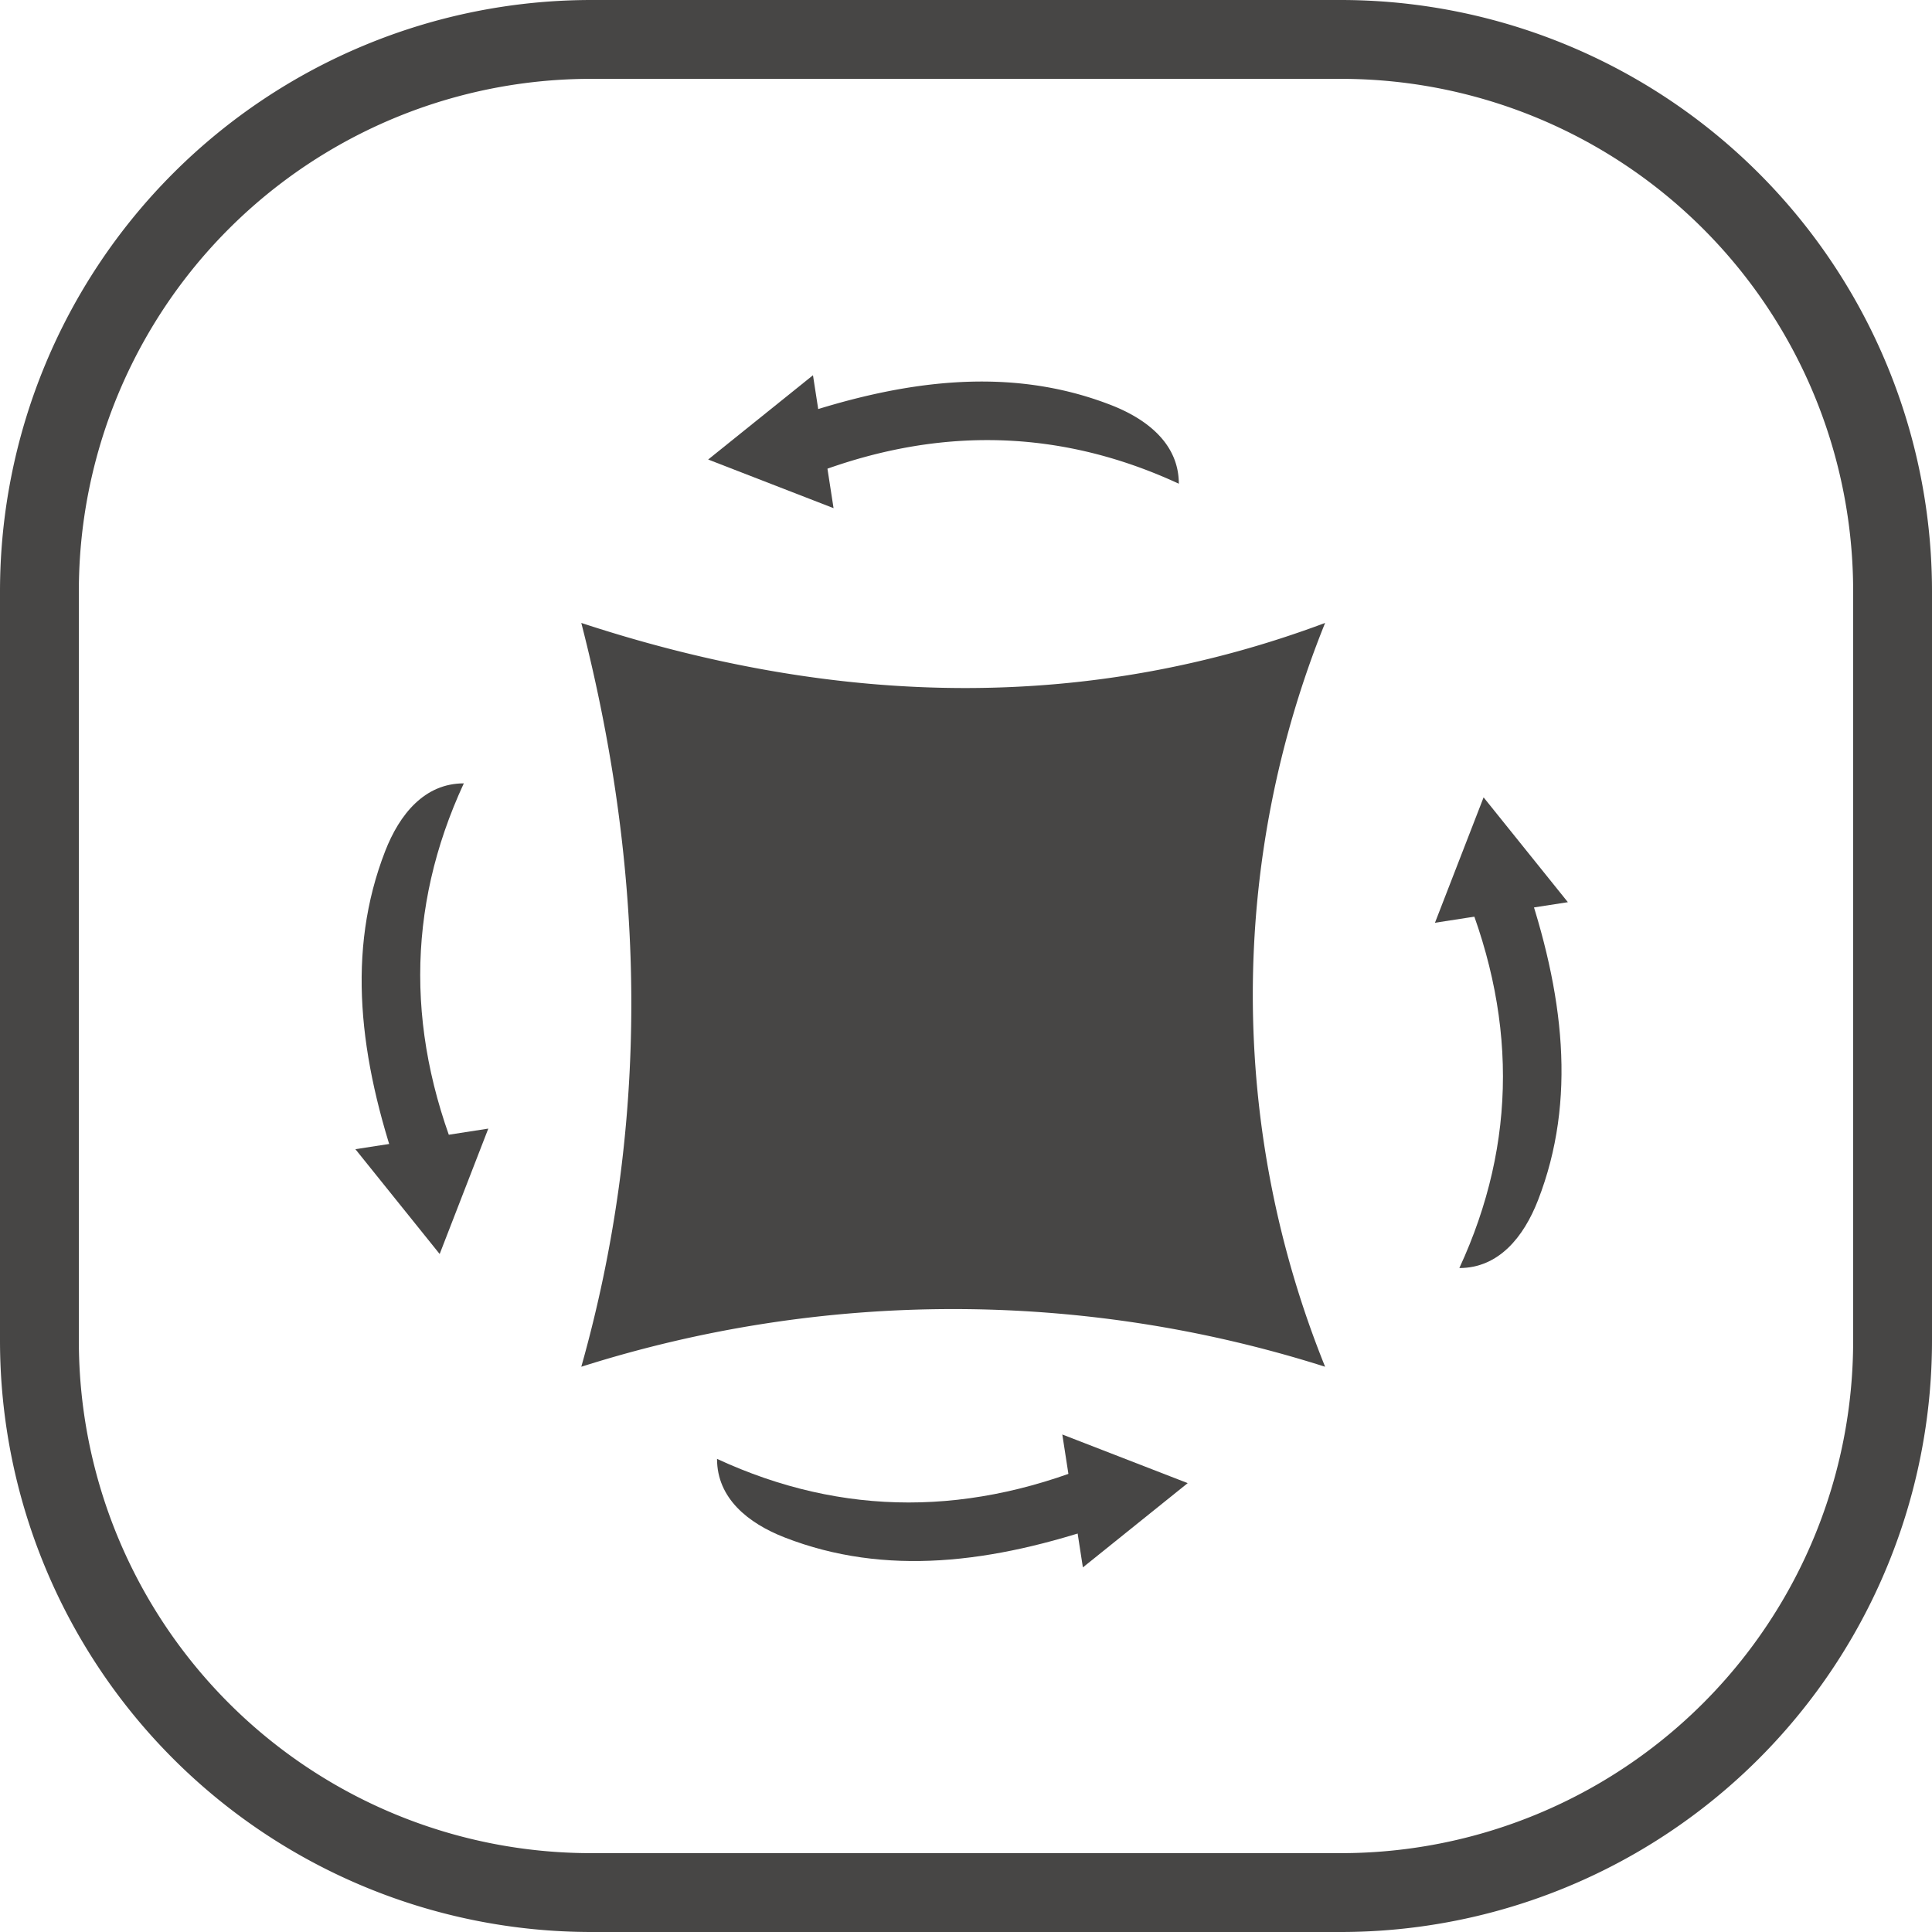
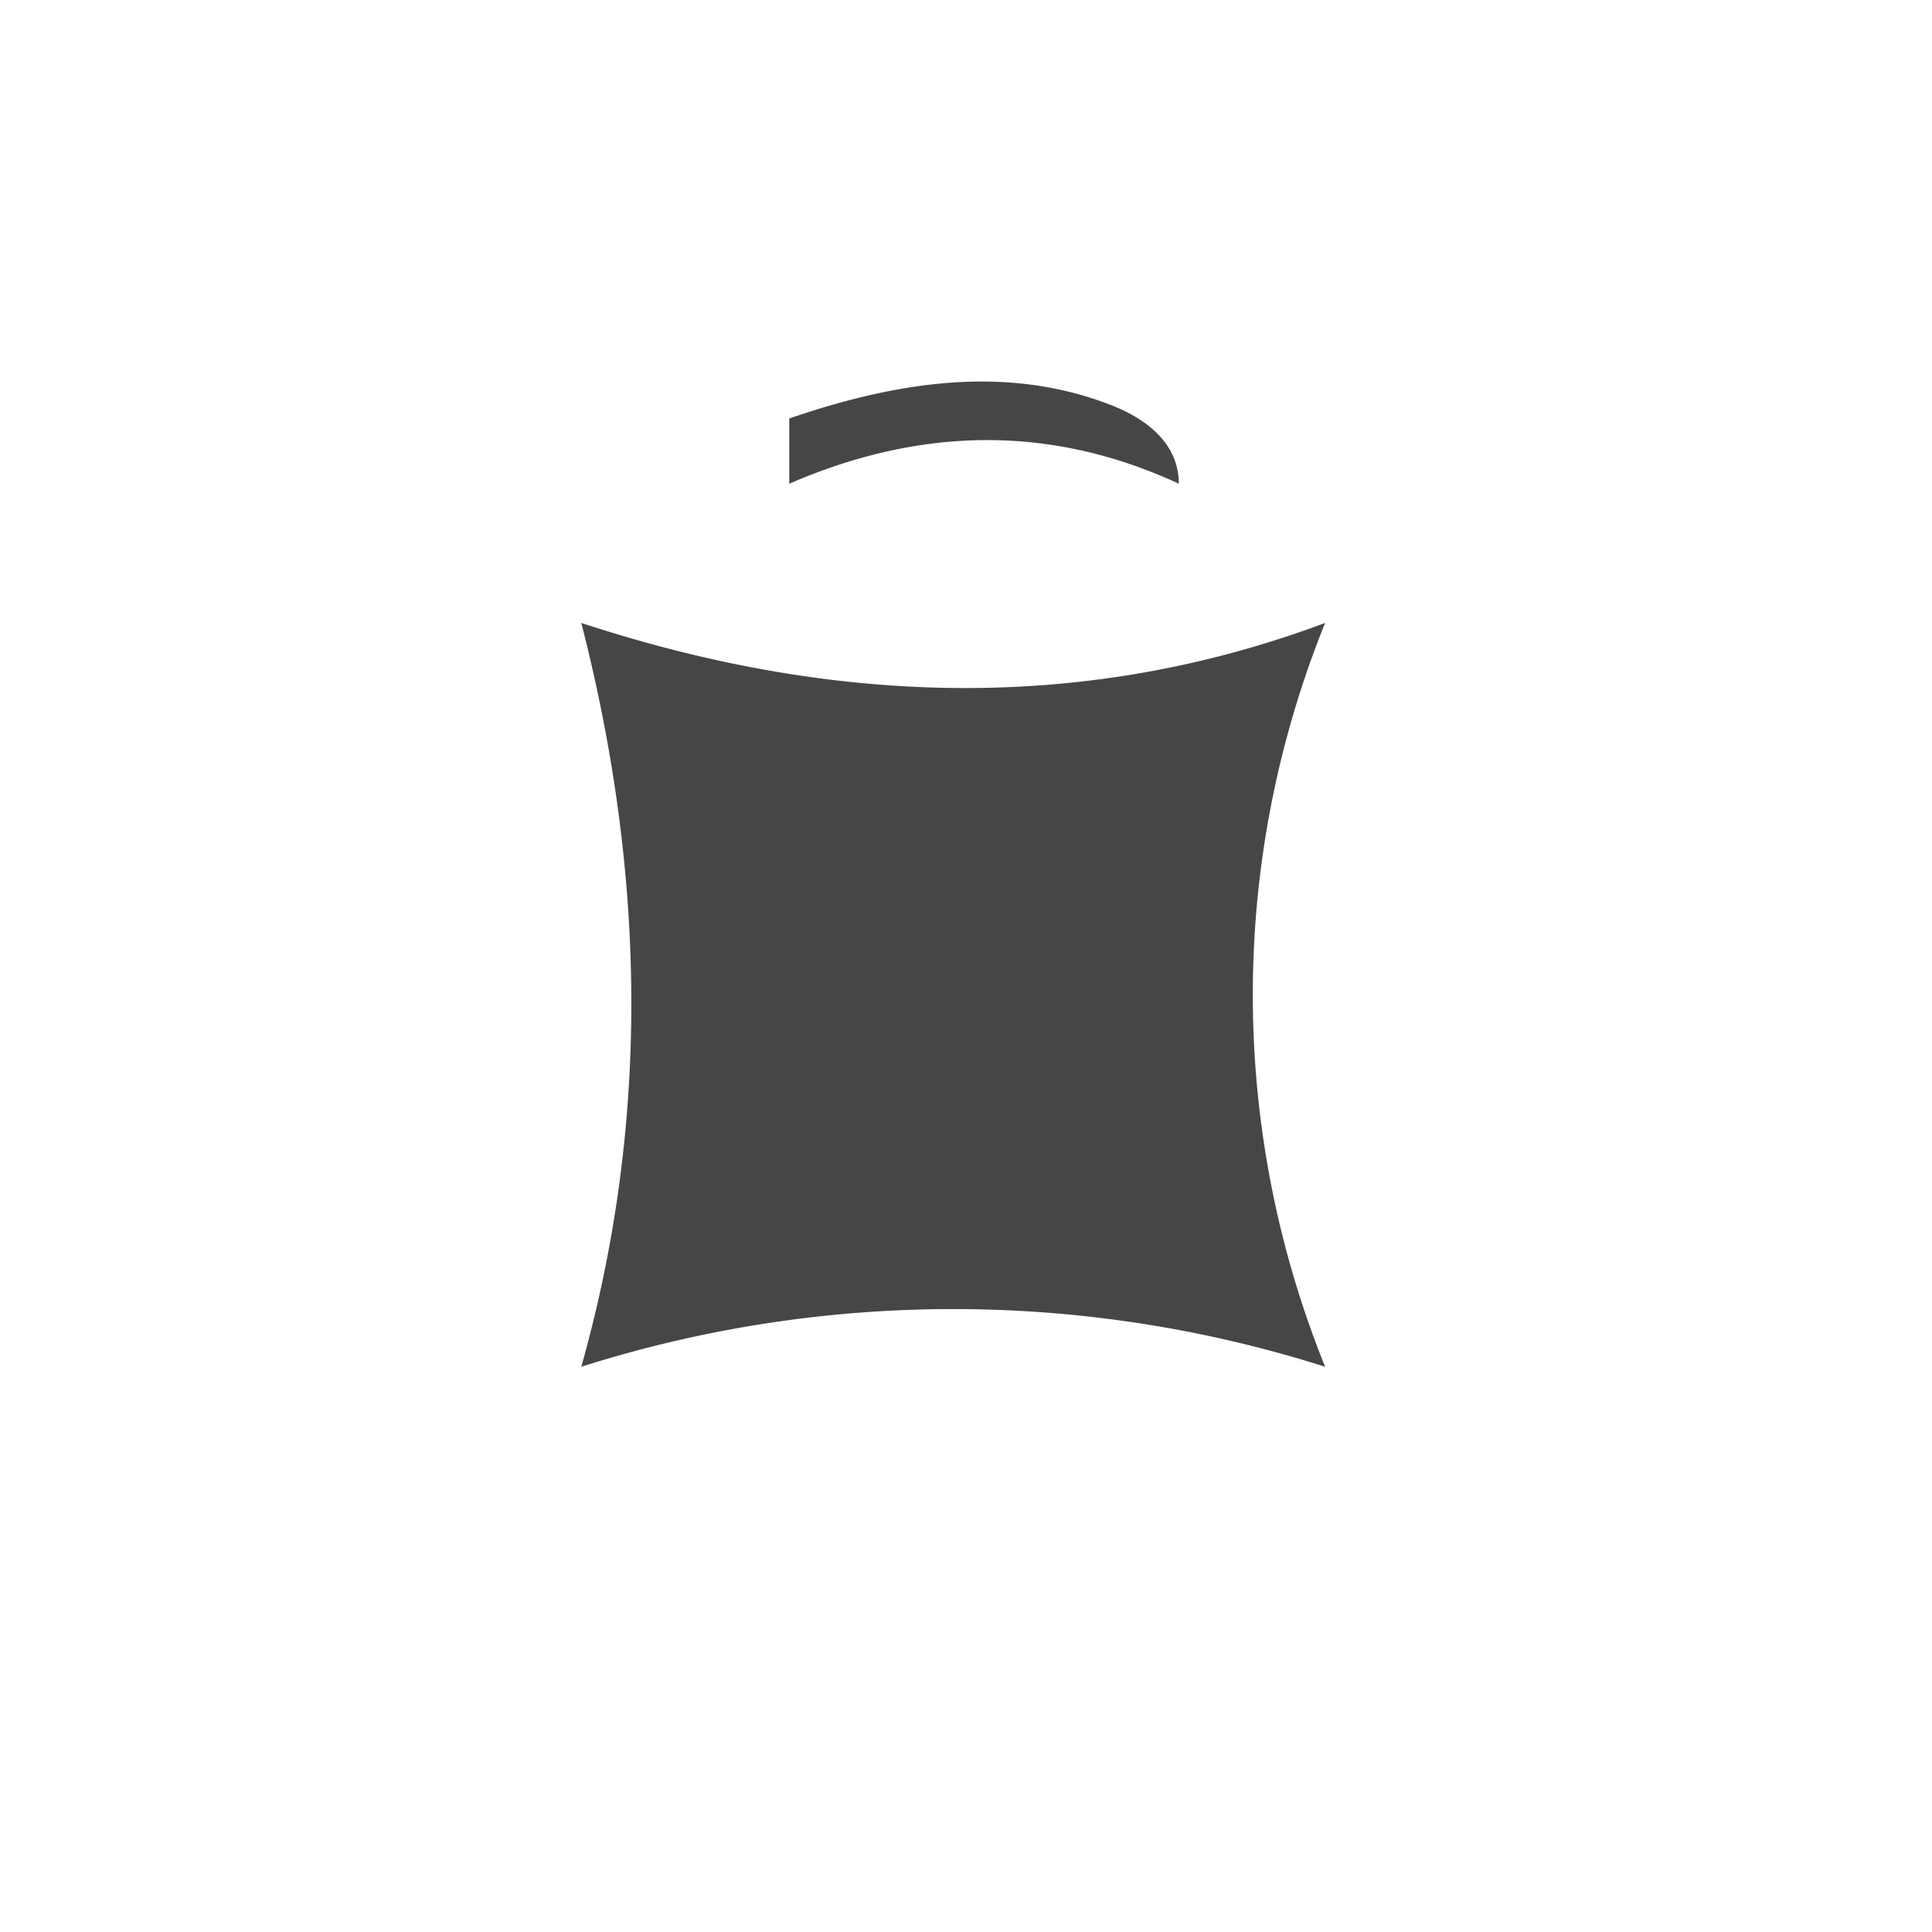
<svg xmlns="http://www.w3.org/2000/svg" width="98" height="98" viewBox="0 0 98 98">
  <g id="Anti-wrinkle" transform="translate(-1056 -5757)">
-     <path id="矩形_2084_-_轮廓" data-name="矩形 2084 - 轮廓" d="M30,4A25.975,25.975,0,0,0,4,30V68A25.975,25.975,0,0,0,30,94H68A25.975,25.975,0,0,0,94,68V30A25.975,25.975,0,0,0,68,4H30m0-4H68A30,30,0,0,1,98,30V68A30,30,0,0,1,68,98H30A30,30,0,0,1,0,68V30A30,30,0,0,1,30,0Z" transform="translate(1056 5757)" fill="#474645" />
    <g id="组_16655" data-name="组 16655" transform="translate(941.265 5637.793)">
      <path id="路径_1745" data-name="路径 1745" d="M359.7,264.674a62.28,62.28,0,0,0-37.73,0q5.075-17.987,0-37.73,20.086,6.605,37.73,0A50.352,50.352,0,0,0,359.7,264.674Zm-27.18-48.1c5.806-2,11.234-2.661,16.324-.68,1.86.724,3.435,1.991,3.435,3.988q-9.558-4.424-19.76,0v-3.308Z" transform="translate(-177.749 -76.139)" fill="#474645" />
-       <path id="路径_1746" data-name="路径 1746" d="M385.59,215.8l5.317-4.275,1.044,6.742Zm20.209,54c-5.805,2-11.234,2.661-16.324.68-1.86-.724-3.435-1.991-3.435-3.988q9.558,4.424,19.76,0V269.8Z" transform="translate(-234.934 -73.284)" fill="#474645" />
-       <path id="路径_1747" data-name="路径 1747" d="M569.571,494.63l-5.317,4.275-1.044-6.742Zm17.087-30.669c2,5.806,2.661,11.234.68,16.324-.724,1.86-1.991,3.435-3.988,3.435q4.424-9.558,0-19.76h3.308Z" transform="translate(-394.59 -300.192)" fill="#474645" />
-       <path id="路径_1748" data-name="路径 1748" d="M268.708,416.951l4.275,5.317-6.742,1.044ZM213.672,436c-2-5.806-2.661-11.234-.68-16.324.724-1.86,1.991-3.435,3.988-3.435q-4.424,9.558,0,19.76h-3.308Z" transform="translate(-78.718 -257.298)" fill="#474645" />
-       <path id="路径_1749" data-name="路径 1749" d="M212.9,595.761l-4.275-5.317,6.742-1.044Z" transform="translate(-75.863 -412.945)" fill="#474645" />
    </g>
  </g>
</svg>